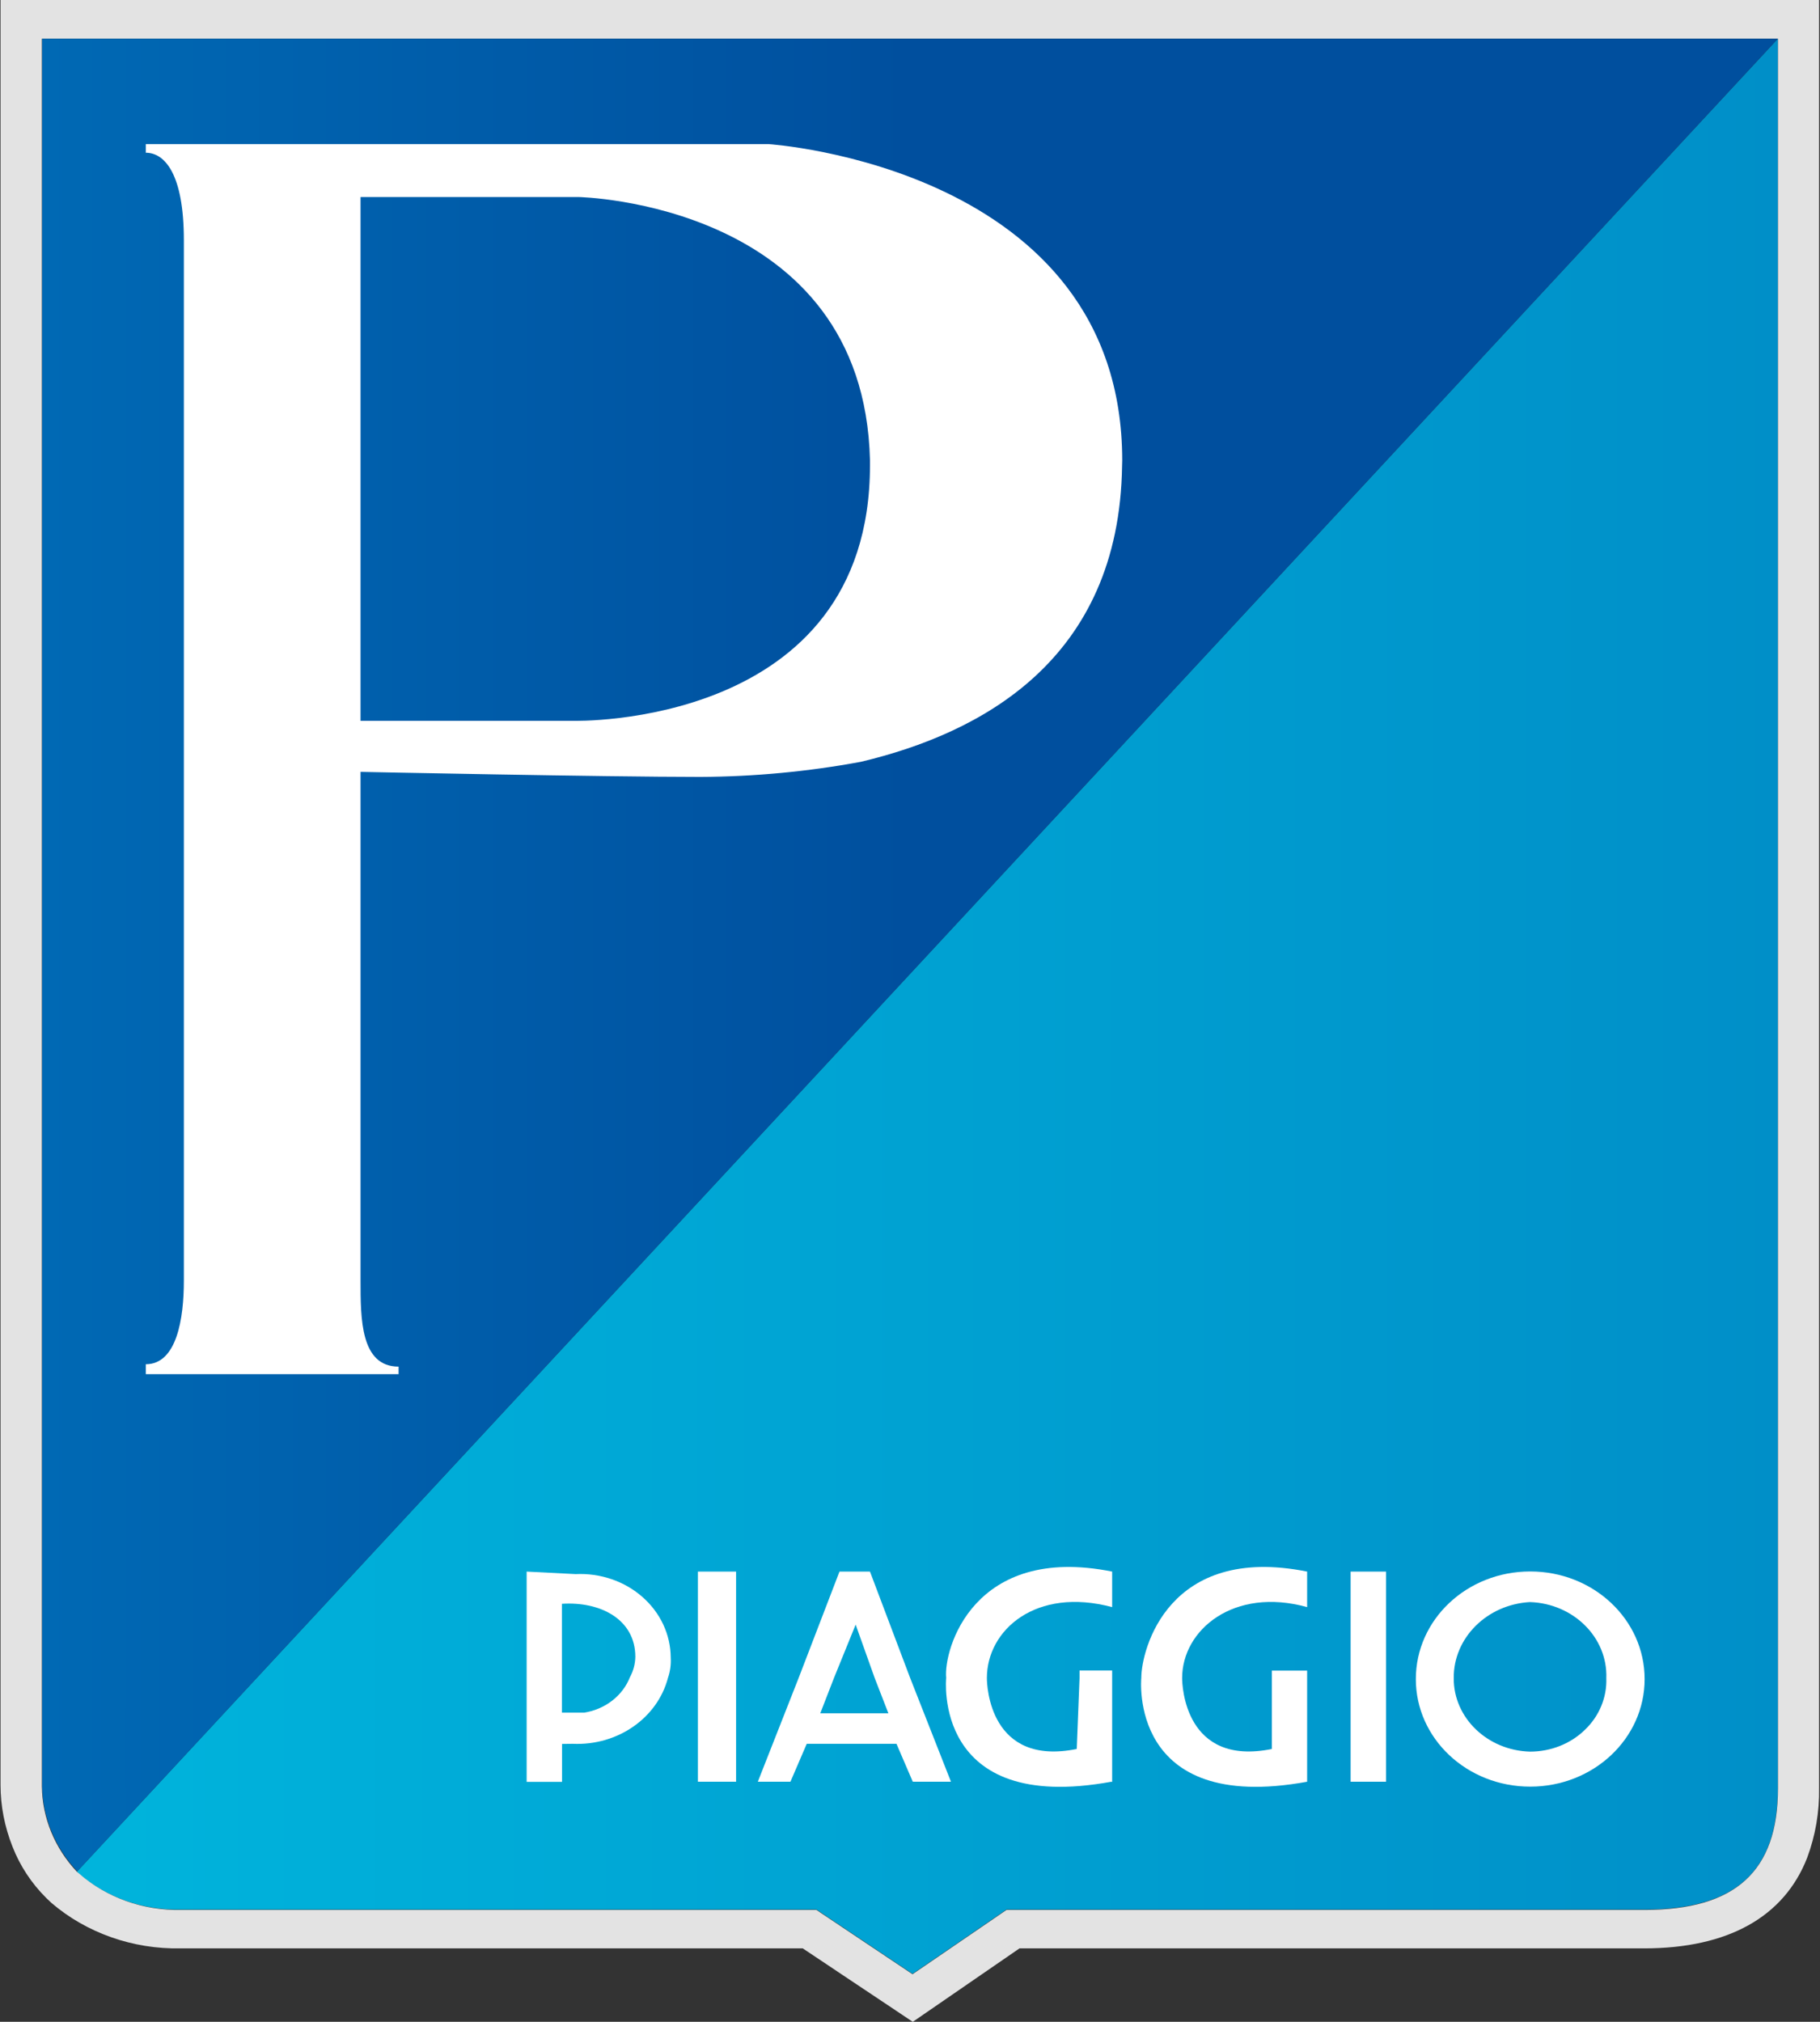
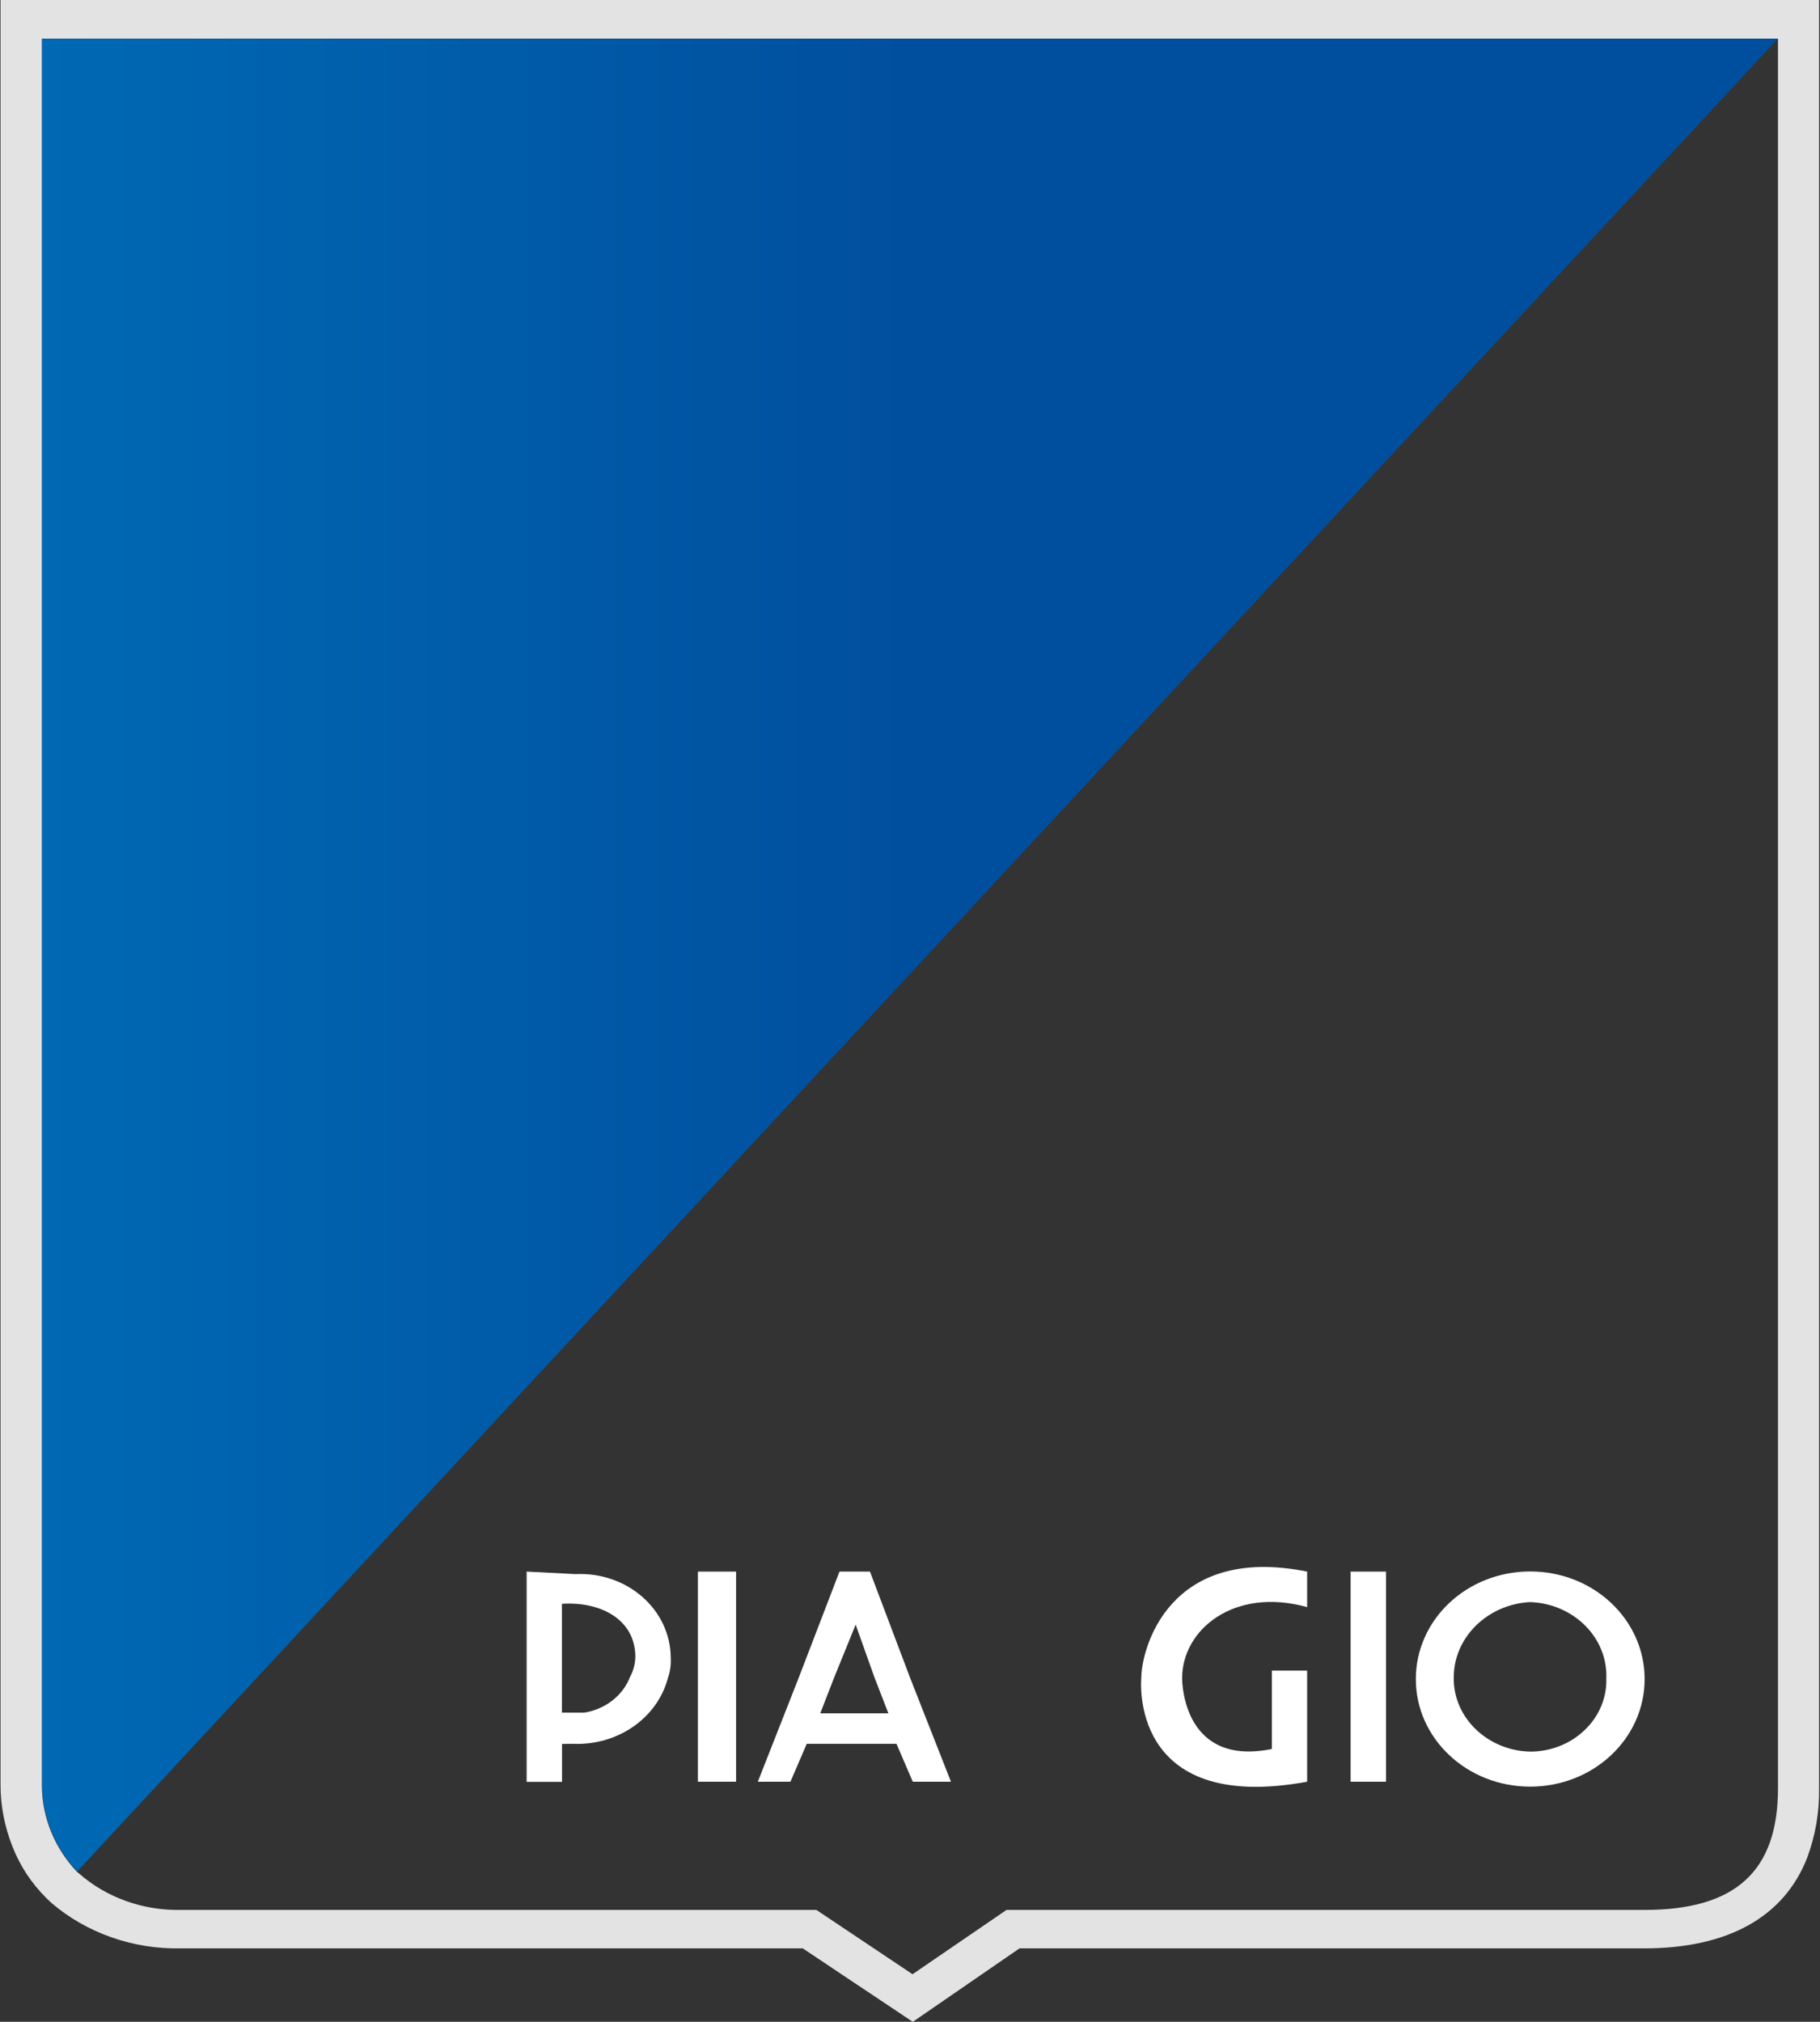
<svg xmlns="http://www.w3.org/2000/svg" version="1.2" viewBox="0 0 1373 1525" width="1373" height="1525">
  <rect x="0" y="0" width="1373" height="1525" fill="#333333" stroke="none" />
  <title>logo (75)-svg</title>
  <defs>
    <linearGradient id="g1" x1="58.2" y1="759" x2="1341.2" y2="759" gradientUnits="userSpaceOnUse">
      <stop offset="0" stop-color="#00b4dc" />
      <stop offset="1" stop-color="#008fc8" />
    </linearGradient>
    <linearGradient id="g2" x1="31.8" y1="720.6" x2="1341.2" y2="720.6" gradientUnits="userSpaceOnUse">
      <stop offset="0" stop-color="#0069b4" />
      <stop offset=".5" stop-color="#004f9e" />
      <stop offset="1" stop-color="#004f9e" />
    </linearGradient>
  </defs>
  <style>
		.s0 { fill: url(#g1) } 
		.s1 { fill: #e3e3e3 } 
		.s2 { fill: url(#g2) } 
		.s3 { fill: #ffffff } 
	</style>
  <g id="Symbols">
    <g id="Piaggio-Group-LOGO">
      <g id="Piaggio-Group_gradient_RGB">
        <g id="Layer">
-           <path id="Shape" class="s0" d="m58 1411.8l1.2 1.2c20.9 18.2 48.6 28 77.2 27.3h479.5l72.5 48.5 70.9-48.5h481.4c69 0 100.5-29.1 100.5-91.7v-1319.4z" />
          <path id="Shape" fill-rule="evenodd" class="s1" d="m1372.3 0v1348.8c0.3 17.8-2.7 35.6-9 52.5-17.4 44.5-59.6 68.3-123 68.3h-471.2l-80.5 55.4-83-55.4h-469.3c-36 0.7-71-11.6-97.5-34.3l-3.8-3.6c-11.3-11.2-20-24.5-25.6-38.9-5.9-14.9-9-30.6-9-46.4v-1346.4zm-31 29.2h-1309.7v1318.4c0.3 23.7 9.7 46.4 26.4 64.2l1.6 1.3c20.8 18.3 48.5 28.1 77.1 27.5h479.2l72.5 48.5 70.9-48.5h481.4c68.6 0 100.6-29.2 100.6-91.7z" />
          <path id="Shape" class="s2" d="m31.8 29.2v1318.1c0.4 23.6 9.8 46.4 26.5 64.2l1282.9-1382.3z" />
          <path id="Shape" fill-rule="evenodd" class="s3" d="m1154.4 1347.6c-47.8 0-86.3-36.3-86.3-81.1 0-44.9 38.5-81.2 86.3-81.2 47.7 0 86.3 36.3 86.3 81.2 0 44.8-38.6 81.1-86.3 81.1zm-57.7-81.8c-0.2 29.9 25.4 54.5 57.5 55.4 15.7 0 30.6-5.9 41.4-16.4 10.9-10.4 16.7-24.5 16.2-39 1.1-30.6-24.7-56.3-57.6-57.4-32.5 1.8-57.8 27.1-57.5 57.4z" />
          <path id="Shape" class="s3" d="m1045.6 1343.9h-26.7v-78.3-80.2h26.7v80.2z" />
          <path id="Shape" class="s3" d="m986.1 1343.9c-135.5 24.8-125.1-78.3-125.1-78.3 0-21.4 20.4-101.2 125.1-80.2v26.8c-55.4-15.4-94.3 17.2-94.3 53.5 0 5.8 2.1 66.8 67.7 53.5v-59.1h26.6v84.1z" />
-           <path id="Shape" class="s3" d="m838.4 1343.9c-135.4 24.8-124.6-78.3-124.6-78.3-2.1-21.4 20.5-101.2 125.2-80.2v26.8c-57.5-15.4-94.5 17.2-94.5 53.5 0 5.8 2.1 66.8 67.8 53.5l2.1-53.5v-5.7h24.6v84.1z" />
          <path id="Shape" fill-rule="evenodd" class="s3" d="m688.6 1343.9l-12.3-28.6h-67.7l-12.3 28.6h-24.6l30.8-78.3 30.8-80.2h23l30.3 80.2 30.8 78.3zm-43.1-118.5l-16.3 40.1-10.4 26.8h51.4l-10.4-26.8z" />
          <path id="Shape" class="s3" d="m555.3 1343.9h-28.8v-78.3-80.2h28.8v80.2z" />
          <path id="Shape" fill-rule="evenodd" class="s3" d="m424 1315.4v28.6h-26.7v-158.6l36.9 1.9c18.6-0.9 36.9 5.3 50.4 17.2 13.6 11.9 21.3 28.4 21.4 45.8 0.3 5.2-0.4 10.4-2.1 15.3-8 30.4-38.1 51.2-71.8 49.7zm-0.1-23.6h16.8c15.8-2.5 29-12.7 34.5-26.7 2.6-4.8 4-10 4.1-15.4 0-28.4-26.6-41.9-55.4-40z" />
-           <path id="Shape" fill-rule="evenodd" class="s3" d="m846.5 351.1c-2 147-106.7 202-197 223.5-39.9 7.4-80.4 11.2-121.1 11.4-71.8 0-256.4-3.8-256.4-3.8v383.6c0 28.6-0.1 65 28.7 65v5.7h-190.7v-7.5c23.4 0 28.7-34.5 28.7-63v-784.8c0-50.1-14.5-66-28.7-66v-6.5h469.8c0 0 266.8 17.2 266.8 238.6zm-574.5-202.5v395.1h160.6c0 0 223.7 5.9 223.7-192.7v-3.9c-4.6-194.6-220.1-198.5-220.1-198.5z" />
        </g>
      </g>
    </g>
  </g>
</svg>